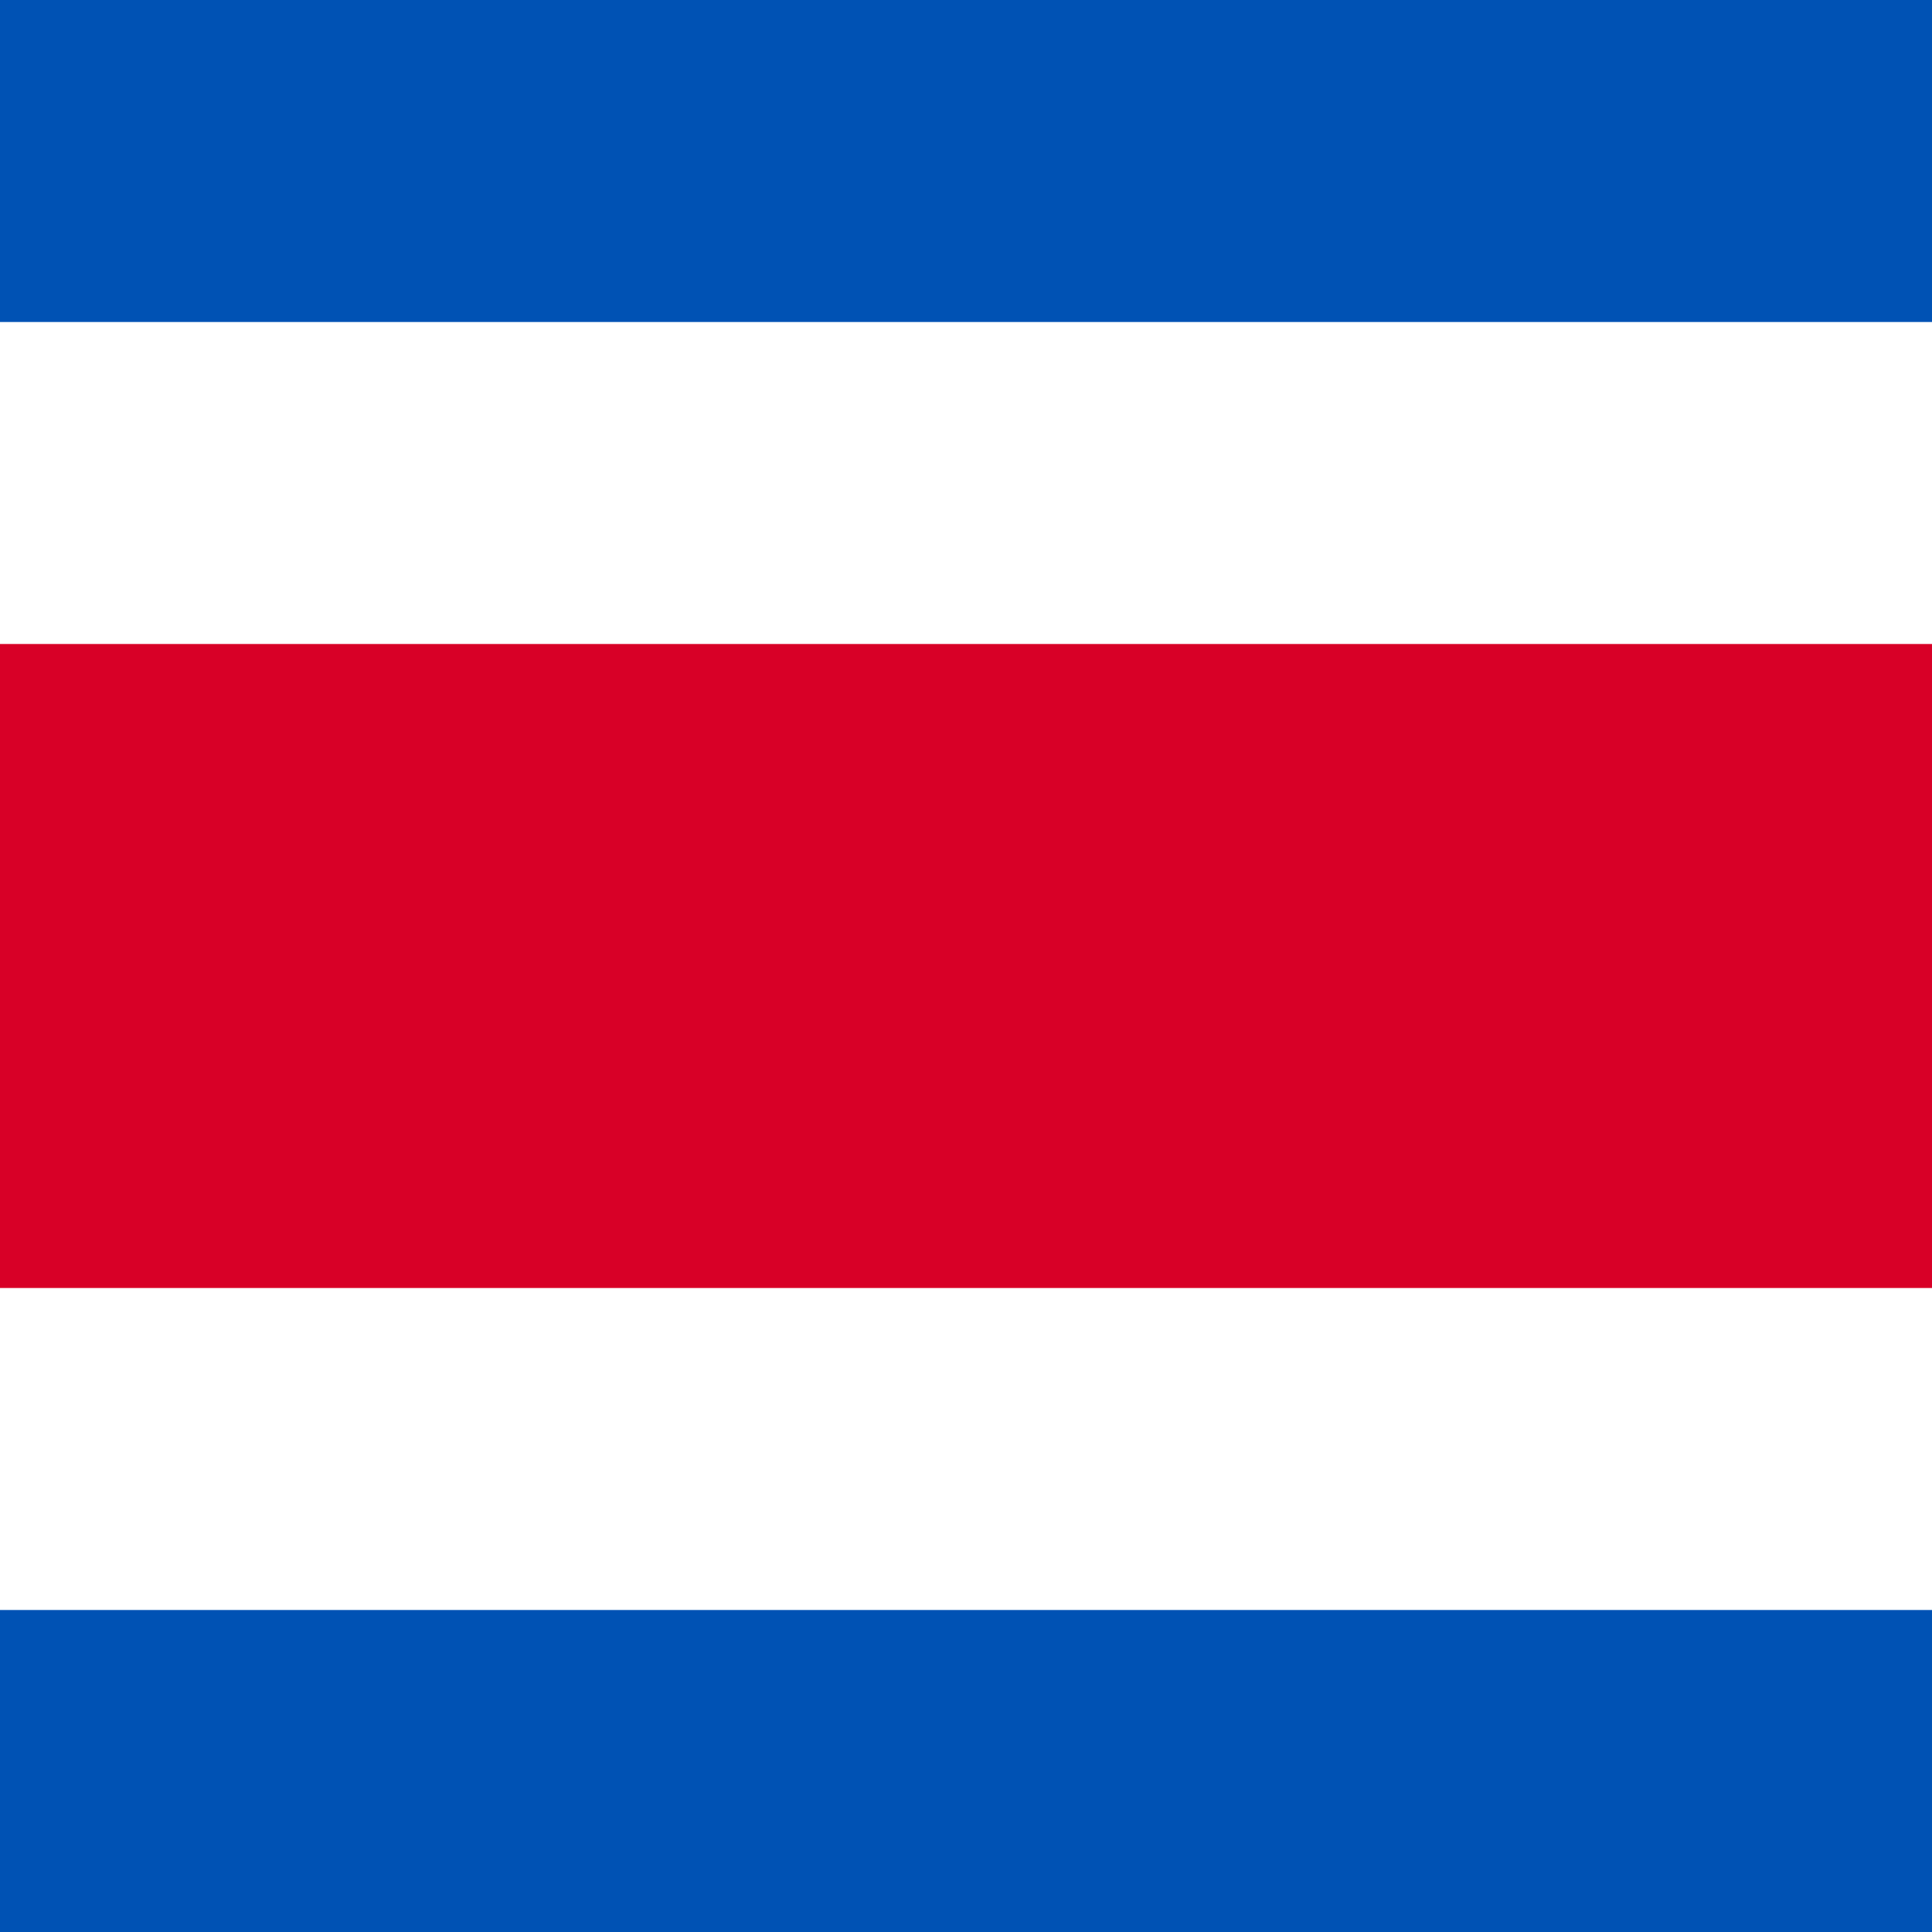
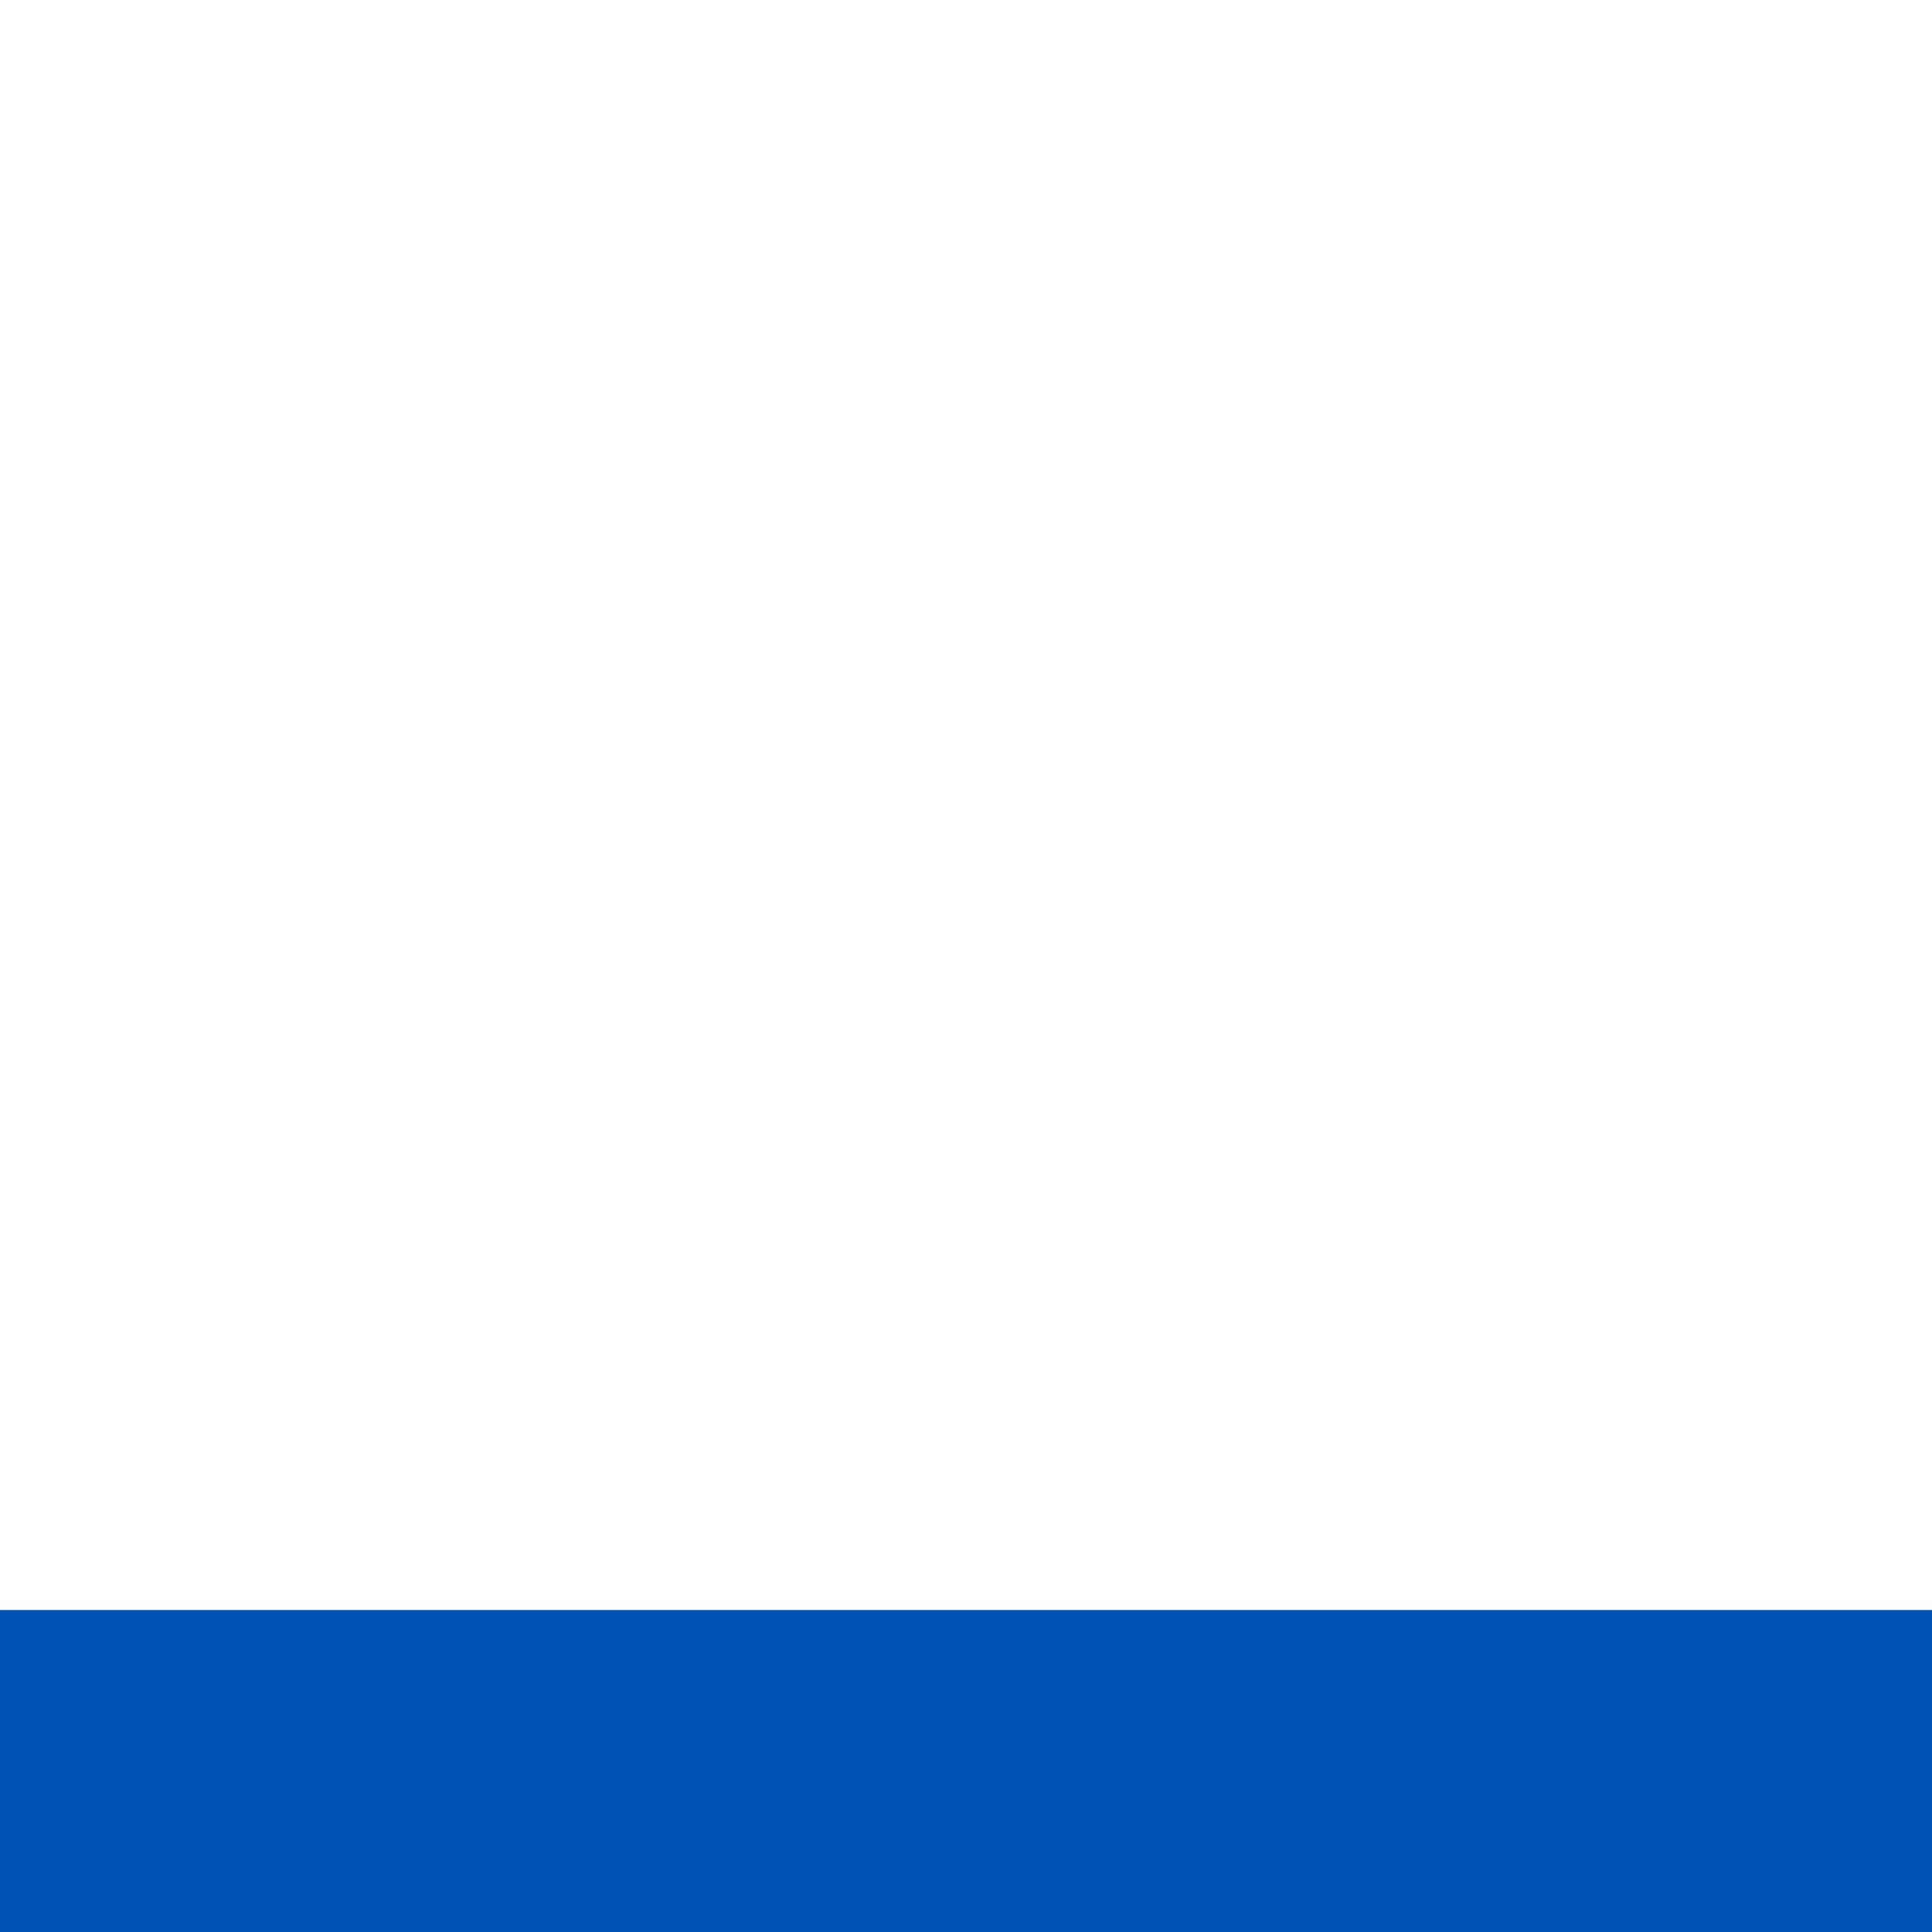
<svg xmlns="http://www.w3.org/2000/svg" viewBox="85.5 0 342 342">
  <rect y="0" fill="#FFFFFF" width="513" height="342" />
-   <rect y="114" fill="#D80027" width="513" height="114" />
  <rect y="285" fill="#0052B4" width="513" height="57" />
-   <rect y="0" fill="#0052B4" width="513" height="57" />
</svg>